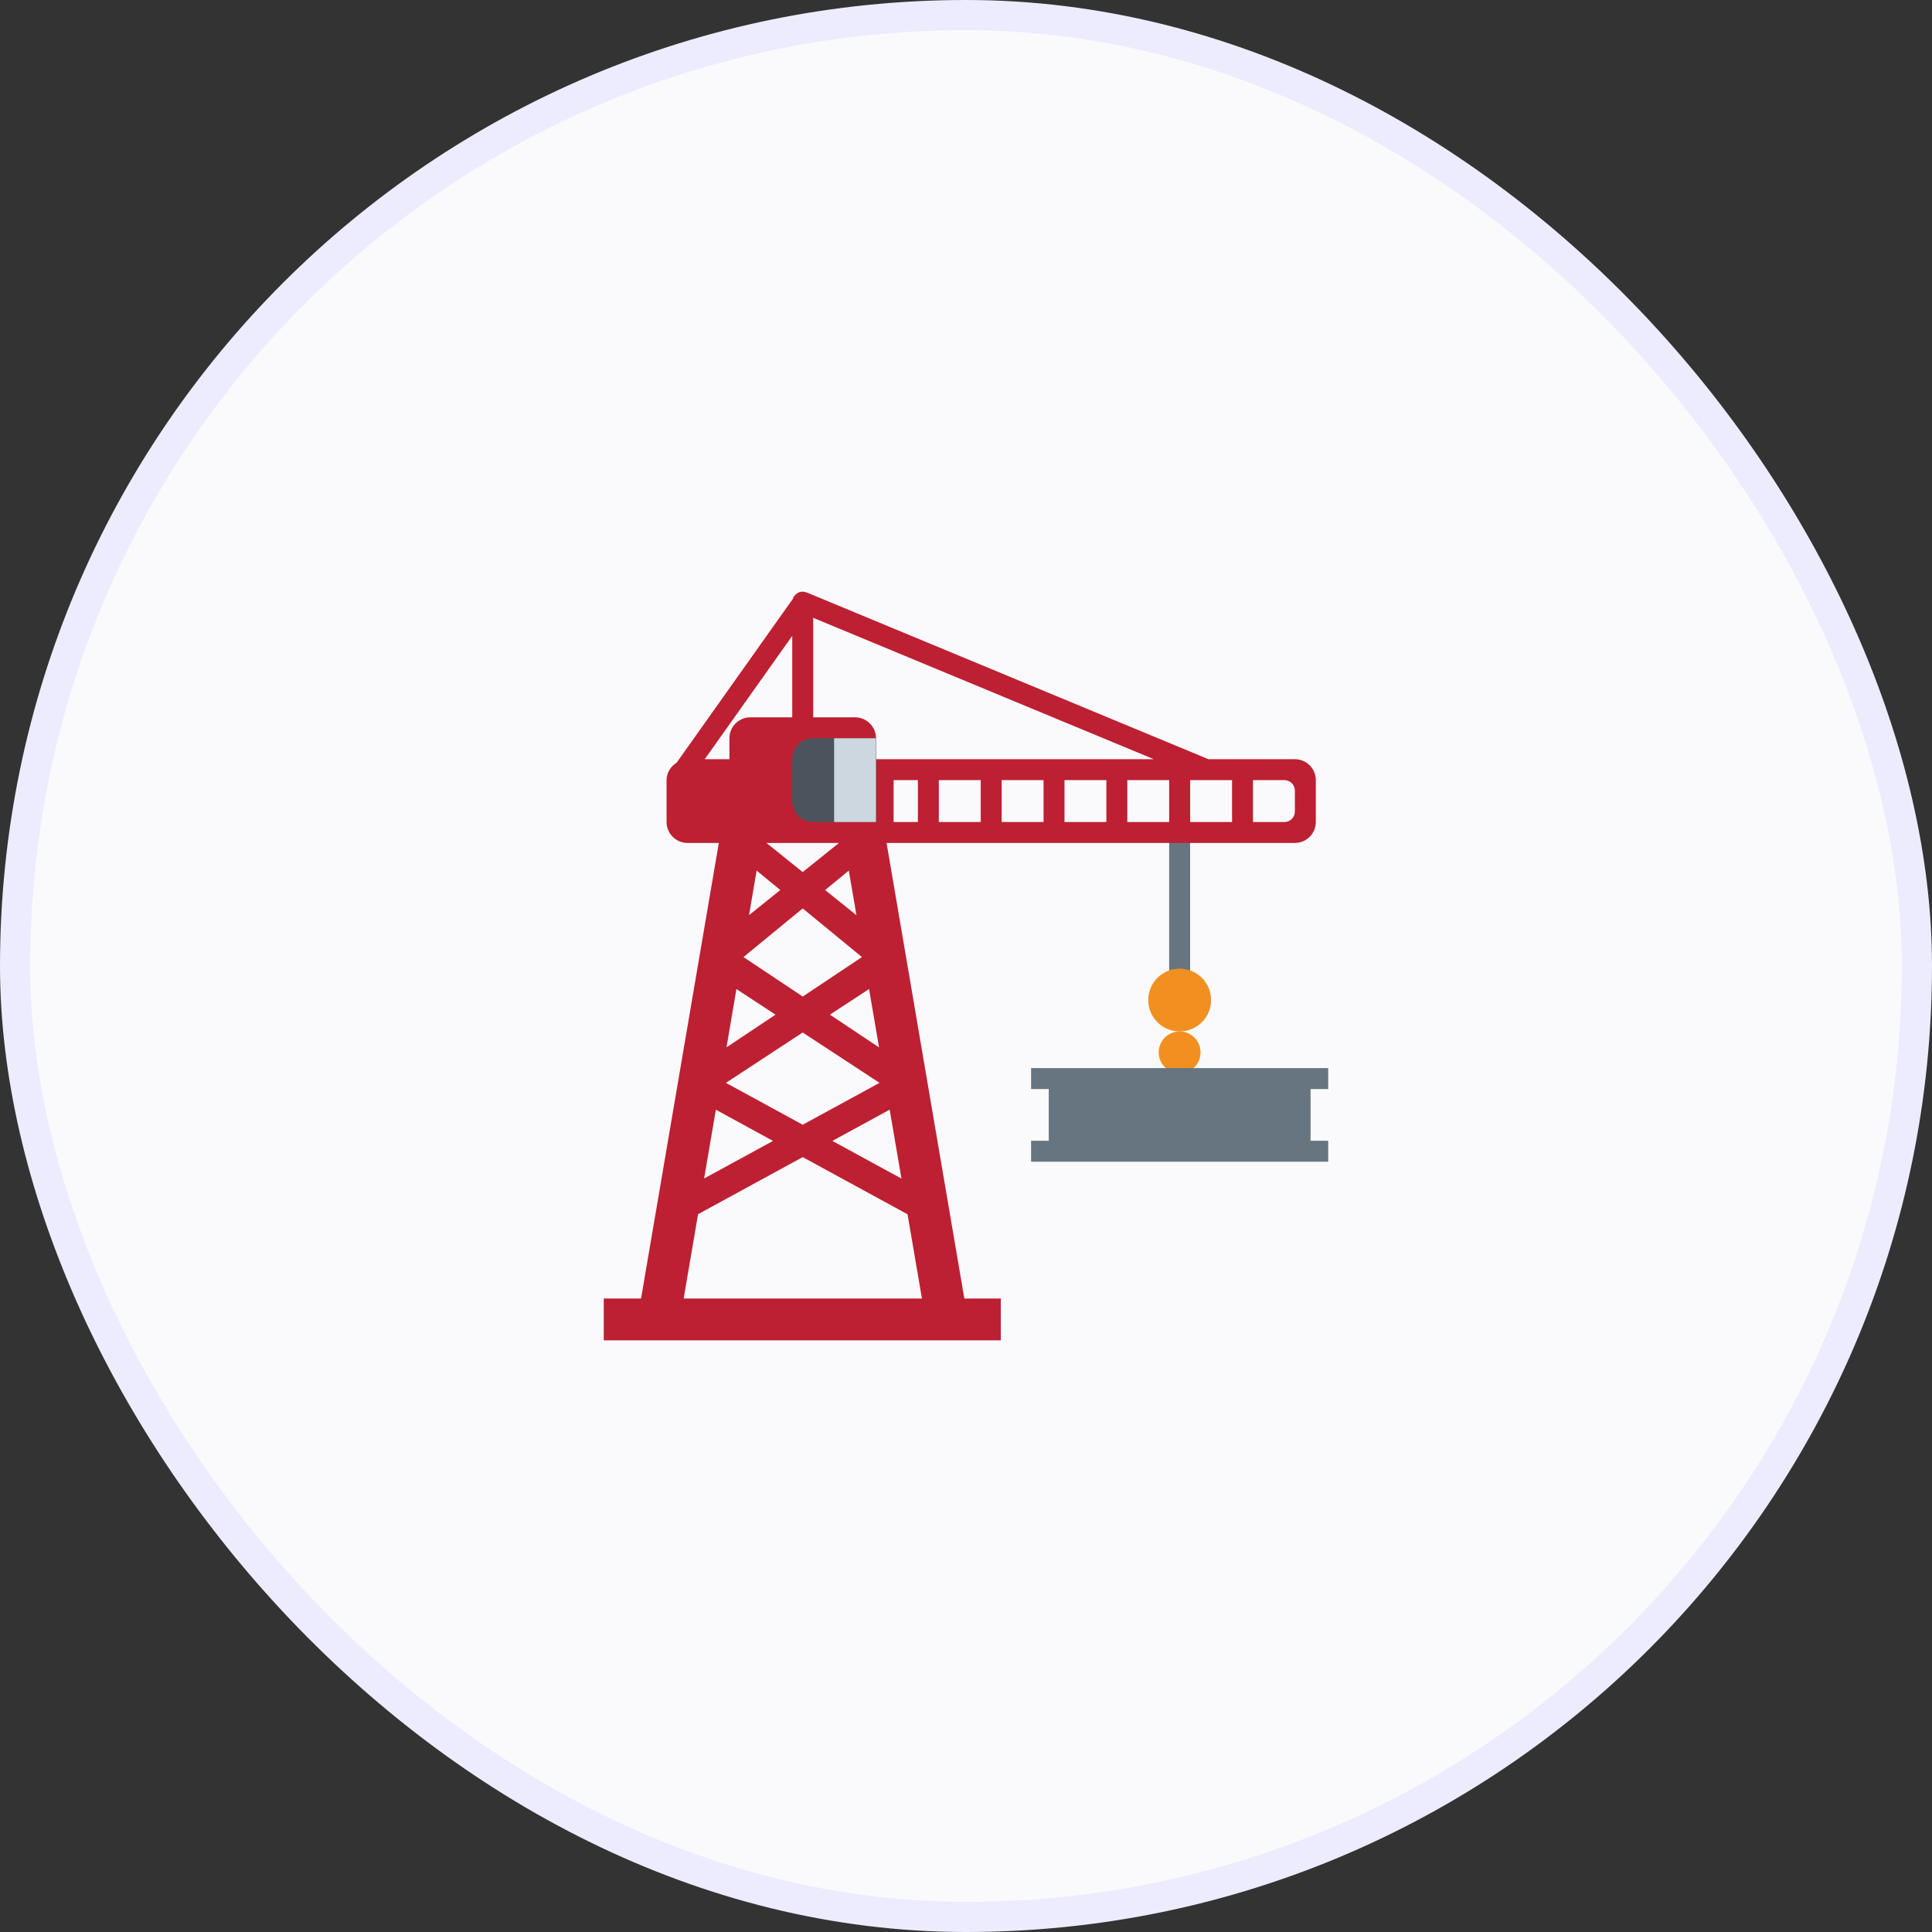
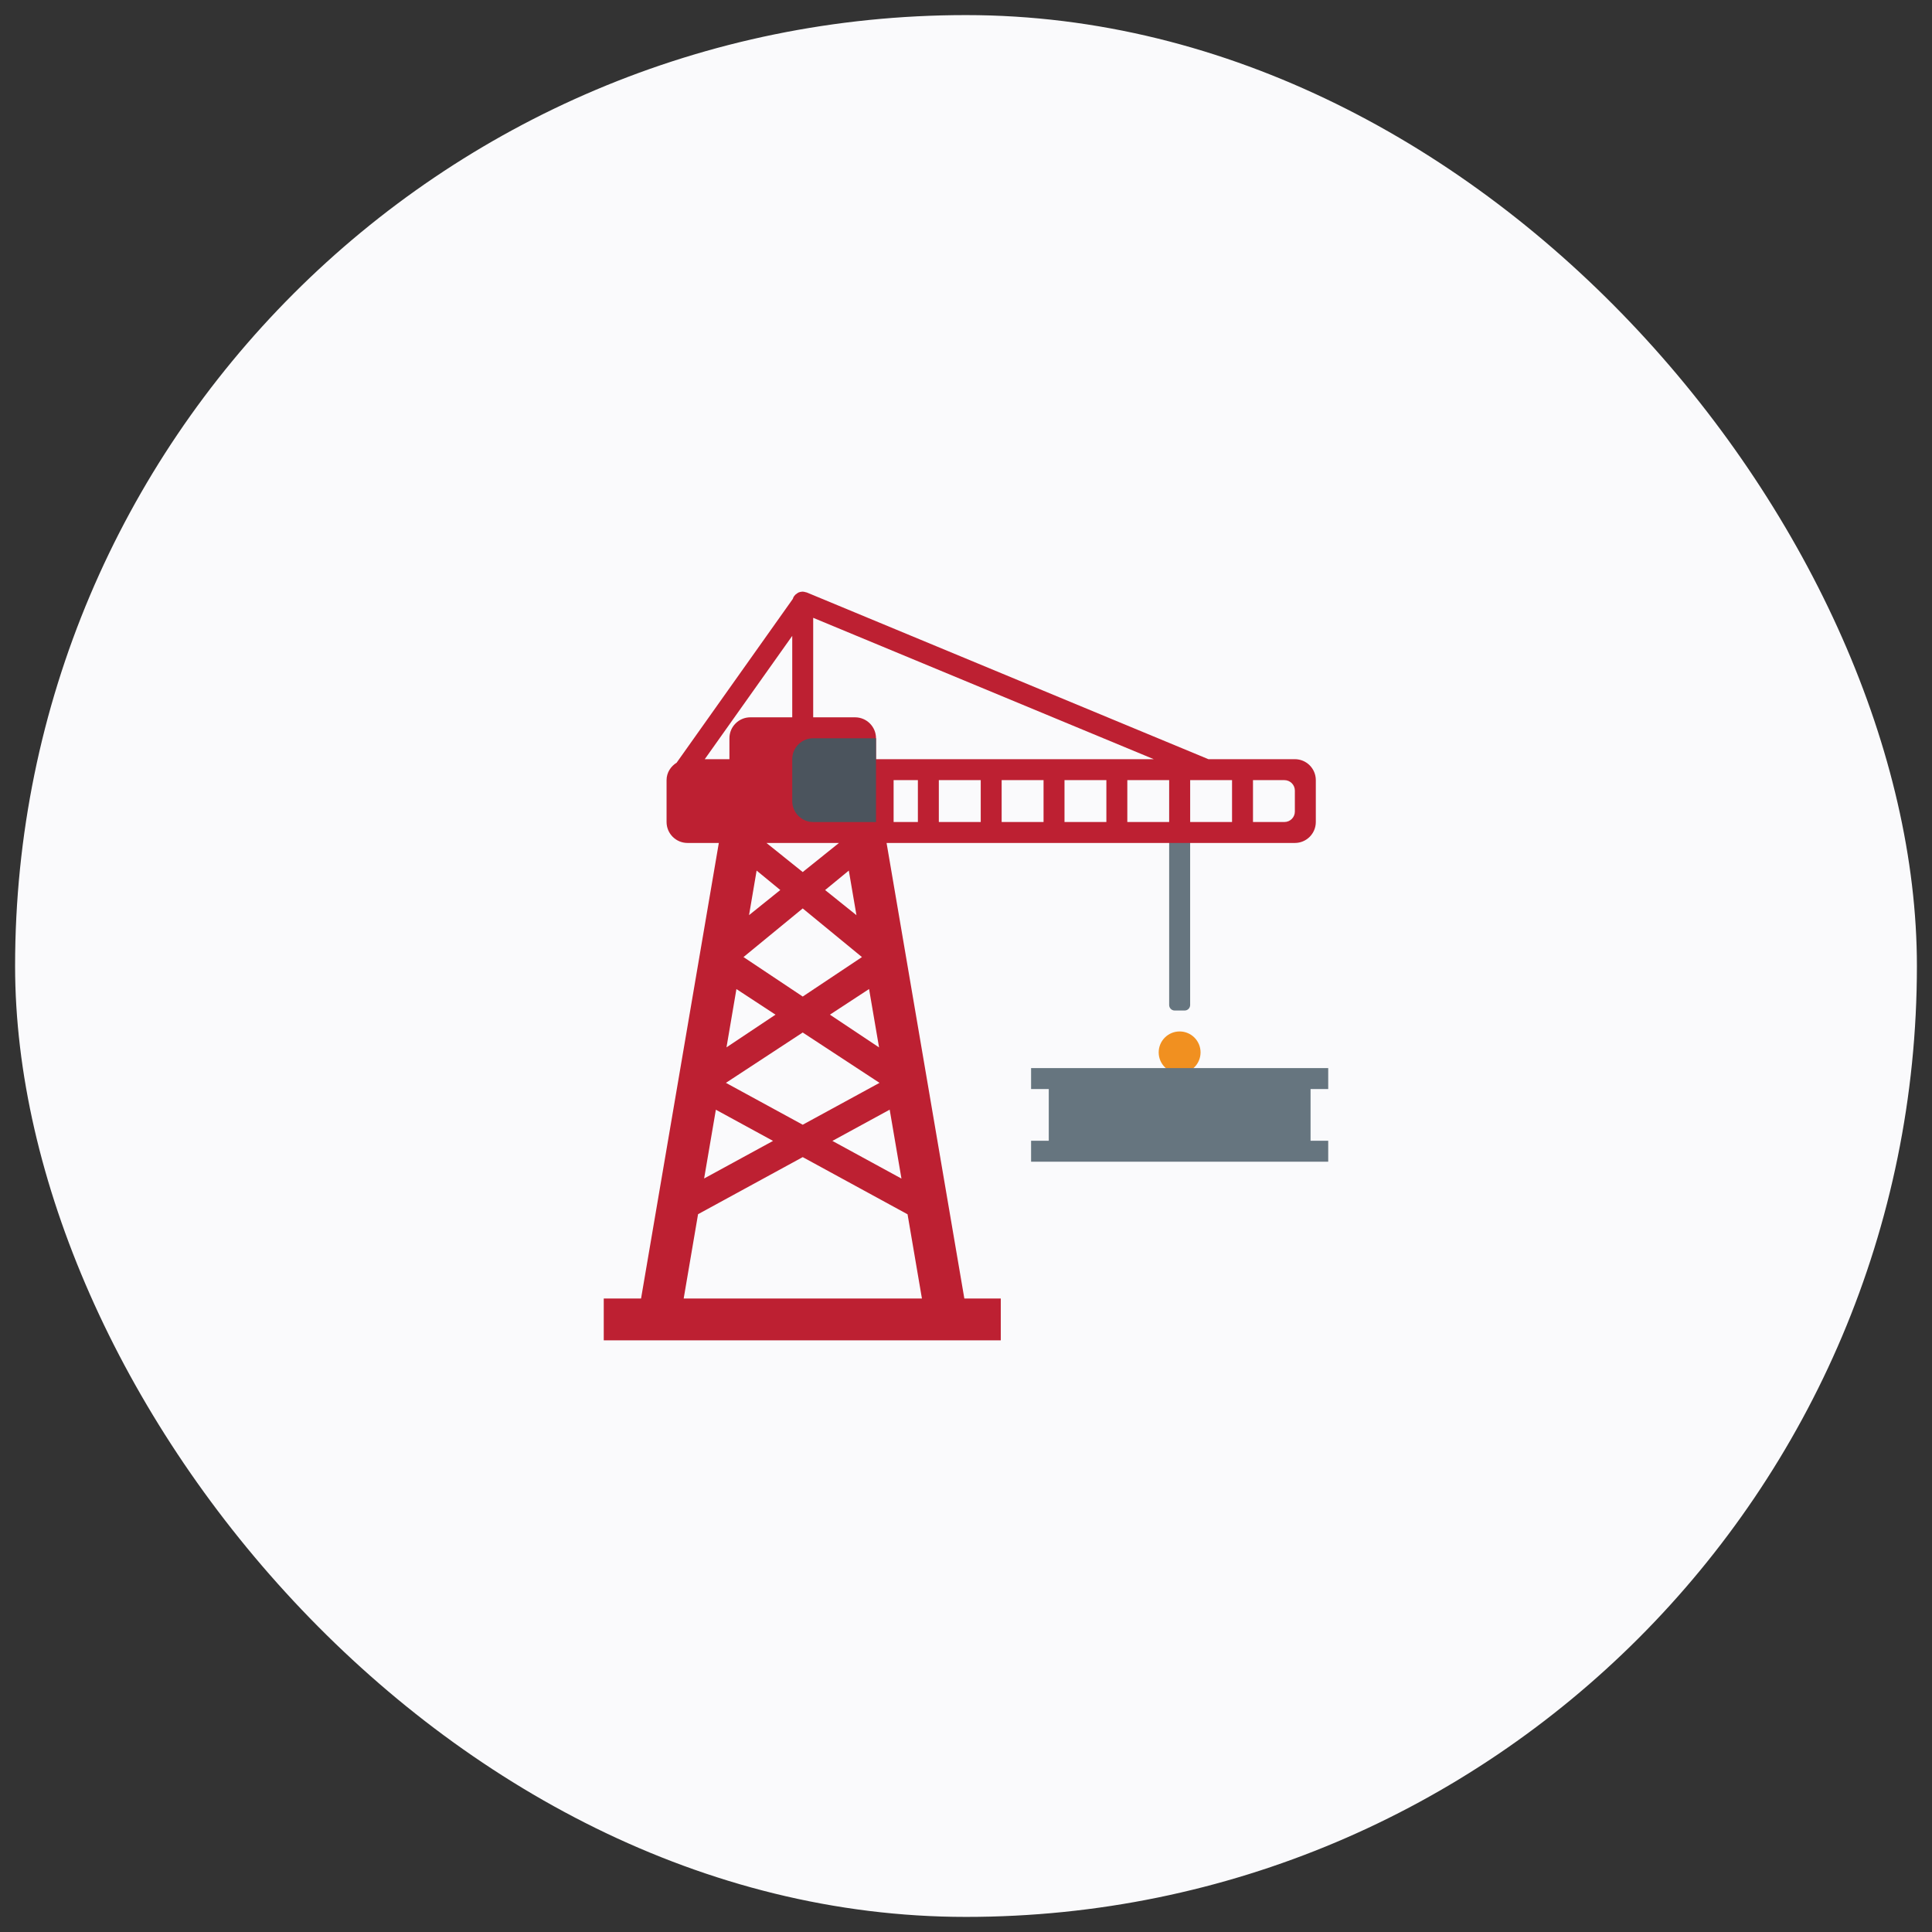
<svg xmlns="http://www.w3.org/2000/svg" width="64" height="64" viewBox="0 0 64 64" fill="none">
  <rect x="0" y="0" width="64" height="64" fill="#333333" stroke="none" />
  <rect x="0.5" y="0.5" width="63" height="63" rx="31.5" fill="#FAFAFC" />
  <path d="M39.425 25.332C39.425 25.231 39.344 25.149 39.242 25.149H38.913C38.812 25.149 38.73 25.231 38.73 25.332V33.292C38.73 33.393 38.812 33.475 38.913 33.475H39.242C39.343 33.475 39.425 33.394 39.425 33.292V25.332Z" fill="#66757F" />
-   <path d="M39.078 34.168C39.653 34.168 40.118 33.702 40.118 33.128C40.118 32.553 39.653 32.087 39.078 32.087C38.503 32.087 38.037 32.553 38.037 33.128C38.037 33.702 38.503 34.168 39.078 34.168Z" fill="#F19020" />
  <path d="M39.077 35.556C39.46 35.556 39.77 35.245 39.77 34.862C39.77 34.479 39.46 34.168 39.077 34.168C38.693 34.168 38.383 34.479 38.383 34.862C38.383 35.245 38.693 35.556 39.077 35.556Z" fill="#F19020" />
  <path d="M42.894 25.149H40.03L26.727 19.627L26.725 19.626H26.725C26.713 19.621 26.702 19.623 26.692 19.619C26.659 19.61 26.627 19.599 26.591 19.599H26.589C26.544 19.599 26.499 19.609 26.457 19.625C26.426 19.639 26.399 19.66 26.373 19.682C26.365 19.689 26.355 19.692 26.347 19.7C26.315 19.732 26.288 19.77 26.271 19.814V19.814C26.268 19.82 26.269 19.828 26.267 19.834L22.423 25.253C22.421 25.255 22.421 25.259 22.419 25.262C22.221 25.384 22.081 25.593 22.081 25.843V27.23C22.081 27.613 22.392 27.924 22.775 27.924H23.812L21.236 43.014H20V44.401H33.152V43.014H31.945L29.369 27.924H42.894C43.278 27.924 43.588 27.613 43.588 27.23V25.843C43.588 25.46 43.278 25.149 42.894 25.149ZM27.792 27.924L26.591 28.888L25.39 27.924H27.792ZM26.591 34.203L29.135 35.871L26.591 37.258L24.047 35.871L26.591 34.203ZM24.066 34.695L24.395 32.764L25.689 33.612L24.066 34.695ZM27.492 33.612L28.789 32.763L29.12 34.697L27.492 33.612ZM26.591 33.012L24.629 31.704L26.591 30.093L28.553 31.704L26.591 33.012ZM24.813 30.315L25.064 28.839L25.848 29.483L24.813 30.315ZM27.333 29.484L28.118 28.839L28.371 30.317L27.333 29.484ZM23.346 25.149L26.244 21.064V23.762H24.856C24.473 23.762 24.163 24.073 24.163 24.456V25.149H23.346ZM23.714 36.761L25.608 37.794L23.325 39.039L23.714 36.761ZM30.54 43.014H22.648L23.124 40.222L26.591 38.331L30.064 40.225L30.54 43.014ZM29.472 36.759L29.862 39.042L27.574 37.794L29.472 36.759ZM29.019 25.149V24.456C29.019 24.073 28.708 23.762 28.325 23.762H26.938V20.466L38.22 25.149H29.019ZM30.406 27.23H29.602V25.843H30.406V27.23ZM32.488 27.23H31.1V25.843H32.488V27.23ZM34.569 27.23H33.181V25.843H34.569V27.23ZM36.65 27.23H35.263V25.843H36.65V27.23ZM38.732 27.23H37.344V25.843H38.732V27.23ZM40.813 27.23H39.425V25.843H40.813V27.23ZM42.894 26.884C42.894 27.075 42.739 27.23 42.547 27.23H41.507V25.843H42.547C42.739 25.843 42.894 25.998 42.894 26.19V26.884Z" fill="#BD2032" />
  <path d="M28.325 24.456H26.938C26.555 24.456 26.244 24.766 26.244 25.149V26.537C26.244 26.92 26.555 27.231 26.938 27.231H29.019V24.456H28.325Z" fill="#4B545D" />
-   <path d="M27.631 24.456H29.018V27.231H27.631V24.456Z" fill="#CDD7DF" />
  <path d="M43.999 36.076V35.382H34.156V36.076H34.742V37.789H34.156V38.483H43.999V37.789H43.414V36.076H43.999Z" fill="#66757F" />
-   <rect x="0.5" y="0.5" width="63" height="63" rx="31.5" stroke="#ECECFE" />
</svg>